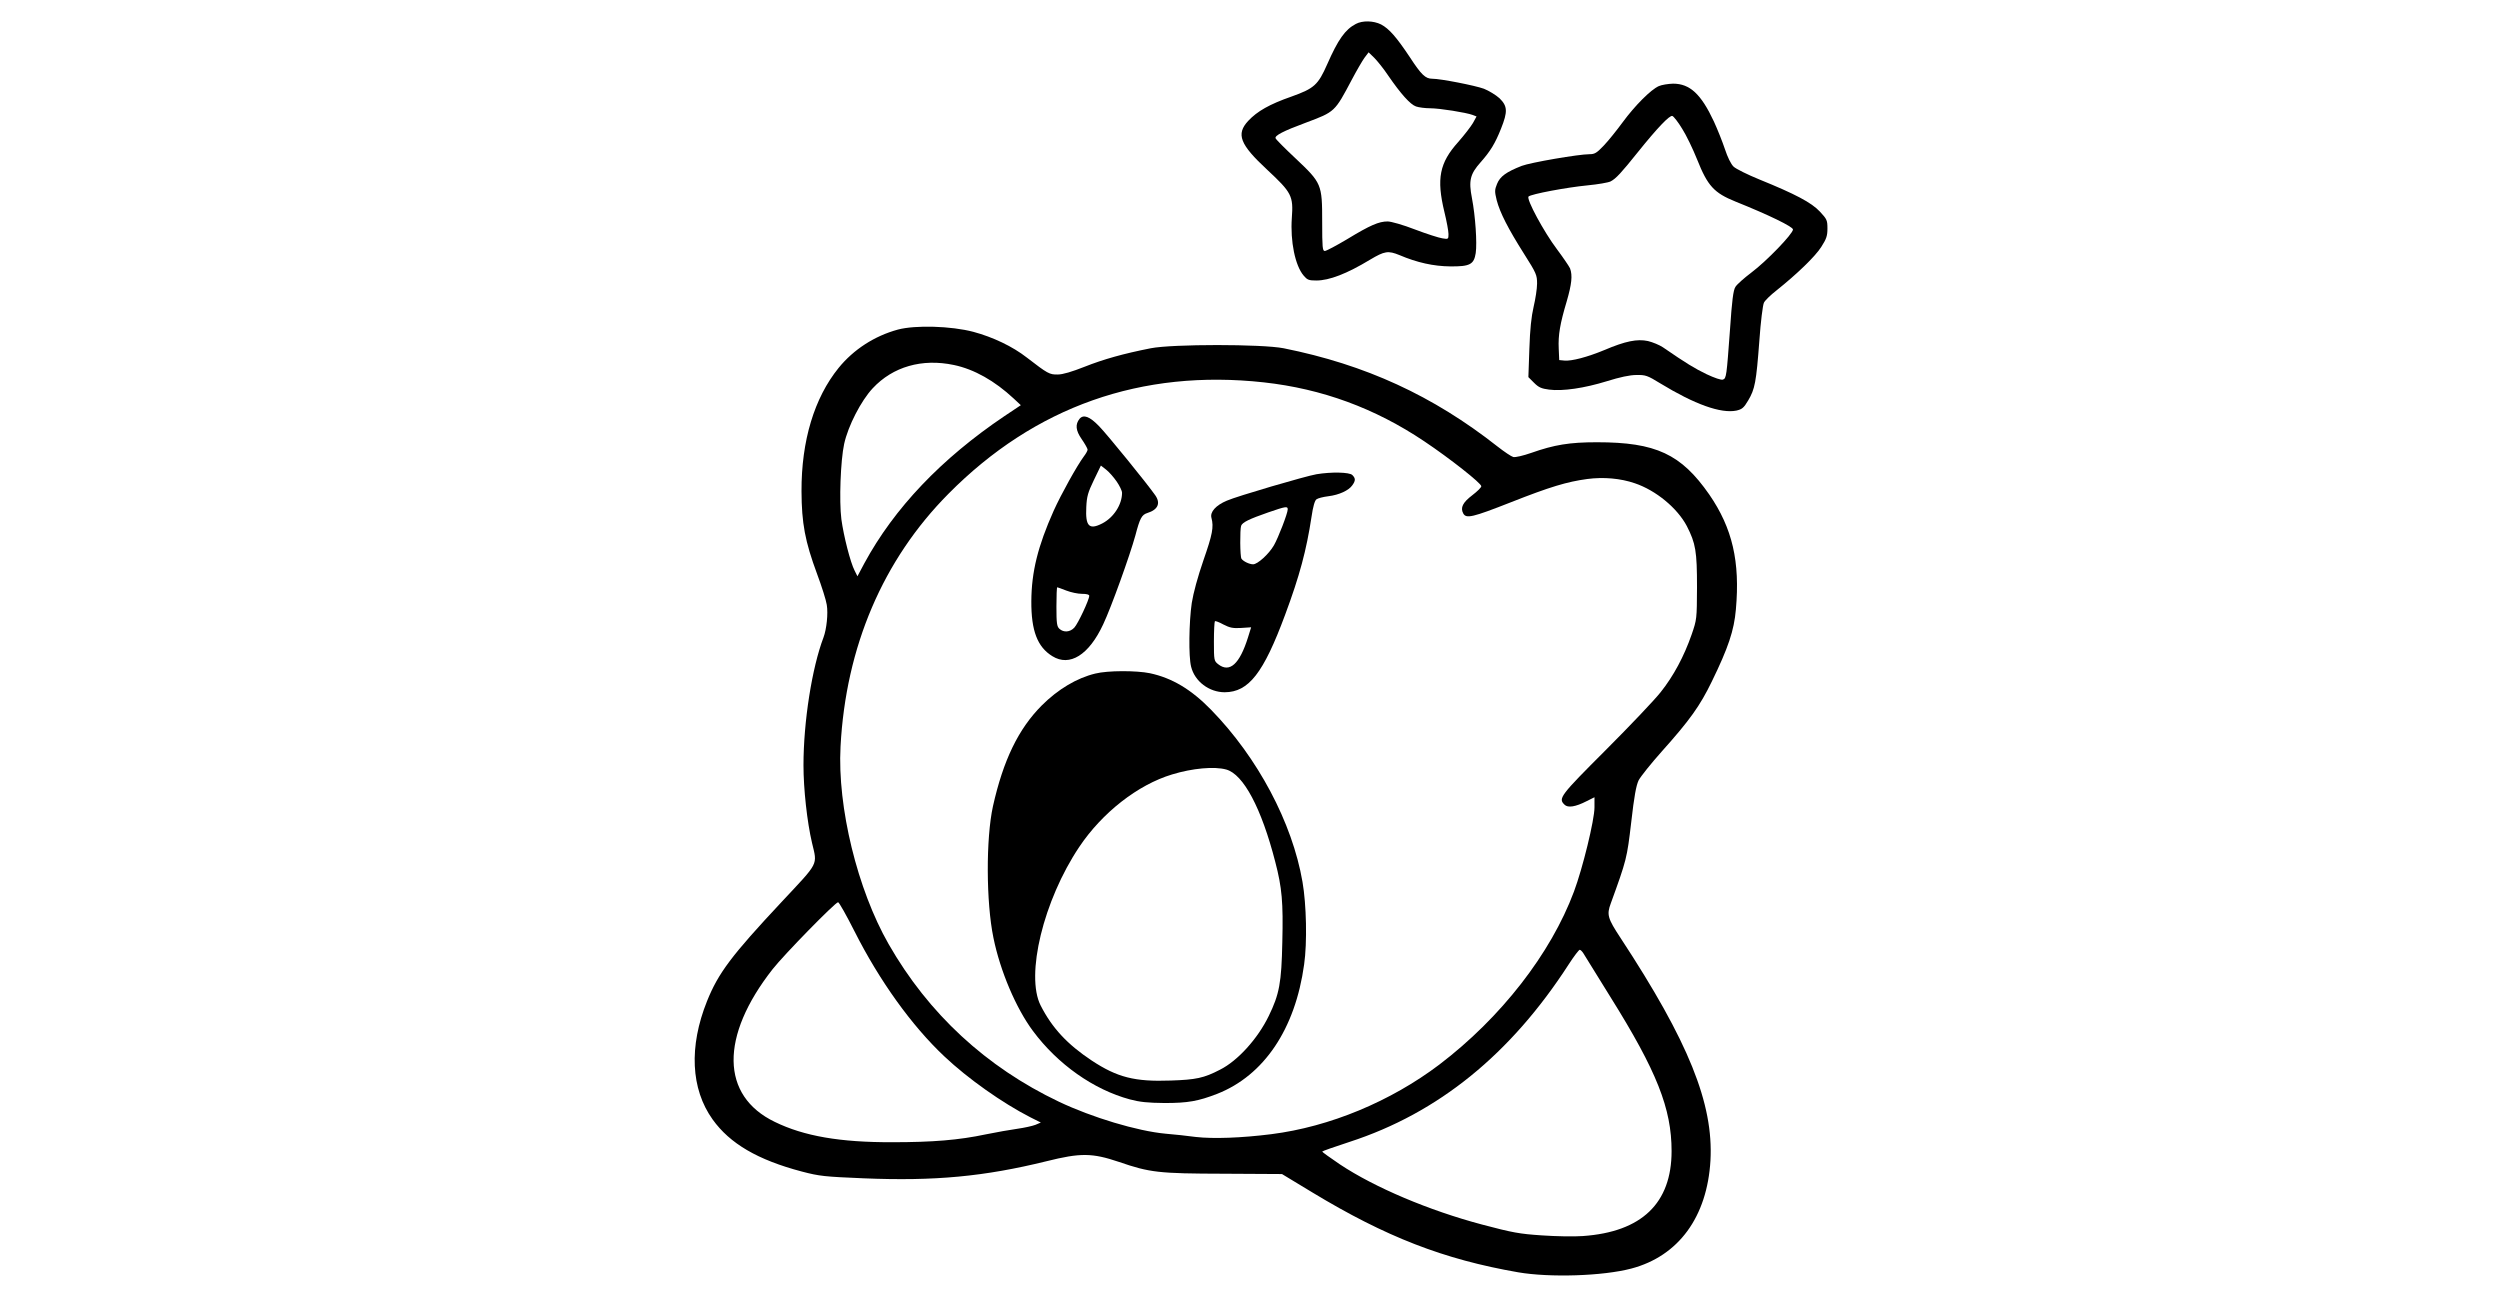
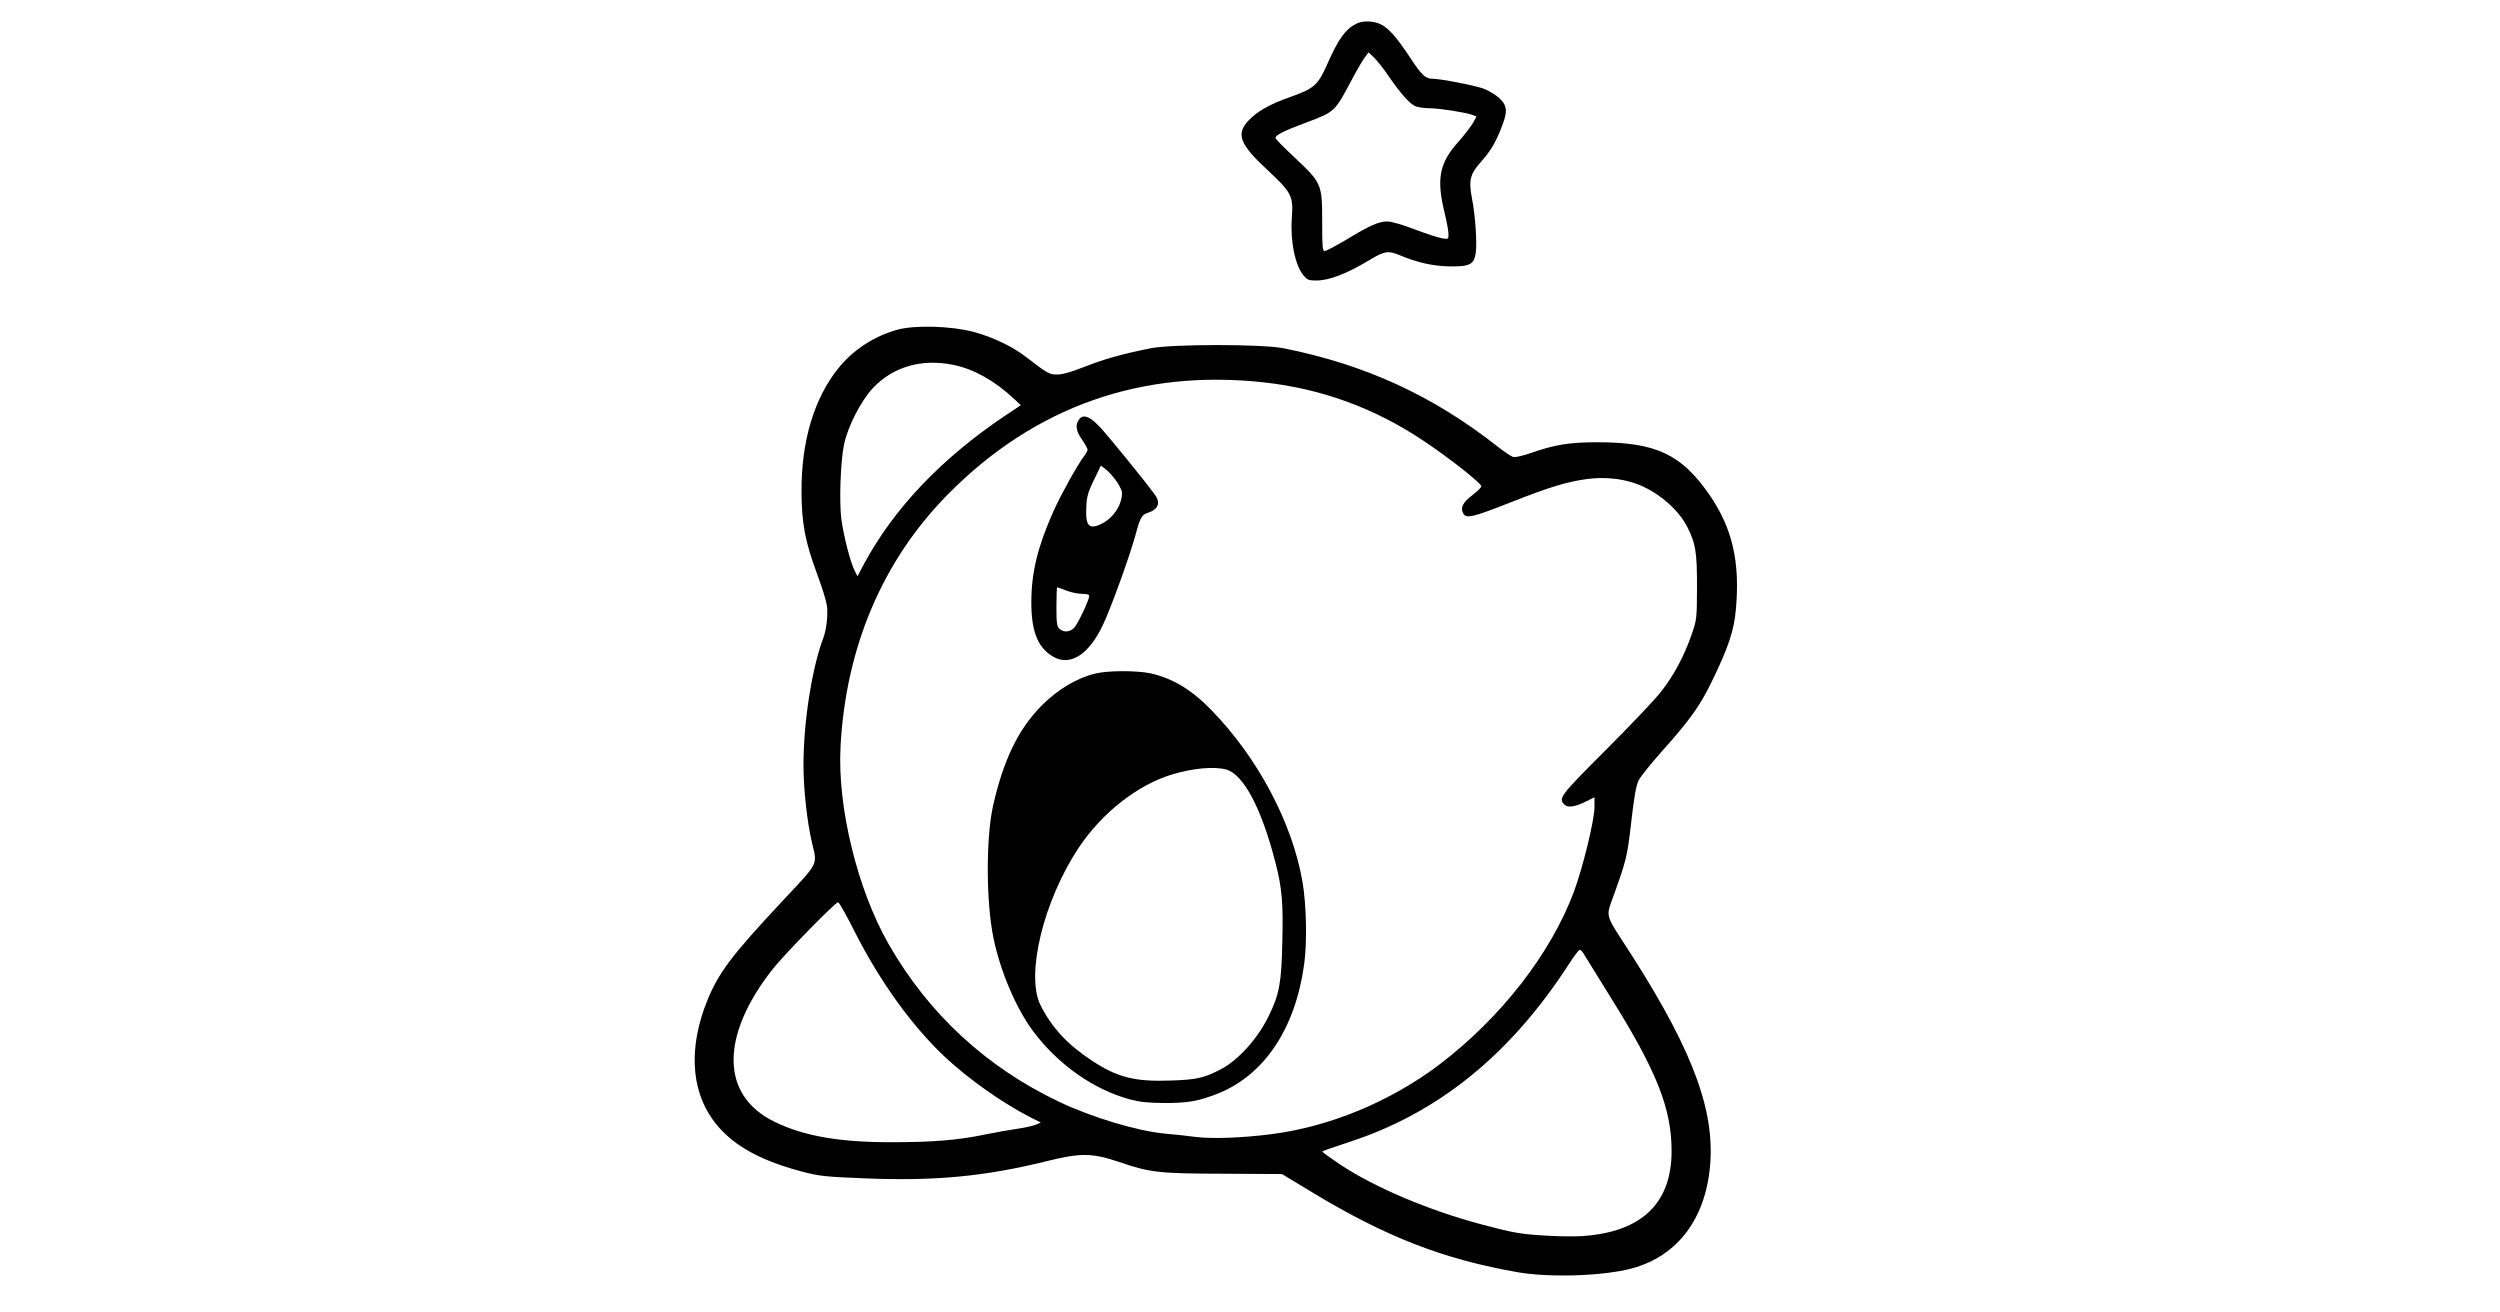
<svg xmlns="http://www.w3.org/2000/svg" version="1.0" width="100%" height="100mm" viewBox="0 0 720 800" preserveAspectRatio="xMidYMid meet">
  <g transform="translate(0,800) scale(0.1,-0.1)" fill="#000000" stroke="none">
    <path d="M4245 7854 c-65 -34 -108 -95 -174 -245 -56 -127 -79 -148 -219 -198 -132 -46 -208 -89 -263 -148 -75 -81 -51 -143 116 -298 149 -139 160 -159 150 -294 -10 -142 20 -290 72 -351 22 -26 31 -30 77 -30 79 0 186 41 328 127 89 53 110 56 179 28 108 -46 208 -68 310 -69 120 -1 144 12 155 81 9 61 -2 226 -23 335 -21 108 -11 147 53 219 60 68 88 114 124 204 42 105 40 138 -9 186 -22 20 -65 46 -95 58 -55 20 -264 61 -315 61 -41 0 -66 23 -137 132 -82 123 -126 173 -175 199 -46 23 -113 25 -154 3z m197 -314 c77 -112 135 -177 170 -189 17 -6 56 -11 86 -11 58 0 220 -26 260 -41 l23 -9 -22 -40 c-13 -22 -53 -74 -90 -116 -114 -127 -133 -223 -84 -426 14 -57 25 -117 25 -135 0 -31 -1 -32 -37 -26 -21 3 -96 27 -167 54 -72 28 -146 49 -167 49 -53 0 -105 -22 -245 -107 -67 -40 -129 -73 -138 -73 -14 0 -16 21 -16 178 0 230 -3 236 -163 387 -64 60 -119 115 -121 122 -7 16 46 44 184 95 179 67 176 65 281 263 29 55 64 115 77 133 l25 33 34 -33 c18 -18 57 -66 85 -108z" />
-     <path d="M6092 7475 c-48 -21 -145 -118 -220 -220 -36 -49 -88 -114 -115 -142 -43 -45 -55 -53 -87 -53 -67 0 -361 -51 -413 -71 -95 -37 -133 -65 -151 -110 -15 -37 -15 -46 -2 -100 20 -76 69 -172 167 -327 75 -118 79 -129 79 -181 0 -31 -10 -94 -21 -141 -14 -60 -22 -136 -26 -257 l-6 -172 35 -35 c28 -28 45 -35 91 -41 83 -11 216 9 352 51 80 25 140 38 181 38 55 1 67 -3 145 -51 210 -128 369 -185 464 -166 34 8 45 16 72 62 41 69 49 111 68 364 8 115 21 219 28 232 6 13 41 47 77 75 124 99 234 205 272 264 32 50 38 68 38 113 0 50 -3 57 -46 103 -51 55 -150 107 -369 196 -71 29 -142 64 -157 78 -16 15 -37 58 -53 107 -15 45 -45 120 -67 168 -78 167 -146 231 -249 231 -30 -1 -69 -7 -87 -15z m142 -259 c25 -39 66 -124 92 -189 64 -161 103 -203 234 -256 202 -81 350 -153 350 -170 0 -26 -161 -193 -253 -262 -45 -34 -89 -73 -98 -88 -13 -20 -21 -83 -33 -261 -21 -285 -22 -296 -43 -304 -10 -4 -51 10 -100 33 -74 36 -122 65 -266 164 -21 14 -62 31 -91 38 -65 14 -137 0 -266 -55 -104 -43 -199 -68 -243 -64 l-32 3 -3 70 c-4 82 8 152 49 289 30 104 36 157 20 200 -6 13 -42 66 -80 117 -78 103 -188 306 -173 321 15 15 234 56 359 68 63 6 127 17 141 24 33 17 65 52 166 178 118 147 195 228 211 221 8 -3 35 -37 59 -77z" />
    <path d="M1454 5991 c-143 -39 -270 -121 -362 -234 -148 -183 -227 -443 -226 -752 1 -195 21 -304 95 -504 28 -75 55 -160 59 -188 9 -53 -1 -148 -20 -199 -70 -184 -122 -513 -122 -779 0 -144 22 -346 52 -473 33 -139 45 -114 -186 -361 -304 -325 -385 -432 -454 -604 -111 -277 -99 -535 34 -721 105 -147 275 -247 545 -318 107 -28 137 -31 376 -41 434 -18 736 11 1114 104 208 52 279 51 442 -4 189 -65 241 -71 639 -72 l355 -2 185 -112 c448 -271 800 -408 1255 -487 192 -33 517 -23 690 23 287 76 462 314 482 659 19 346 -133 724 -548 1356 -79 120 -85 142 -60 210 97 267 99 275 125 496 18 159 30 223 45 255 12 23 76 103 142 177 171 191 232 277 304 425 100 205 136 311 147 440 26 291 -21 495 -162 700 -172 247 -325 319 -685 319 -167 0 -259 -15 -401 -65 -49 -17 -96 -28 -109 -25 -12 3 -55 32 -96 64 -394 310 -805 499 -1304 599 -132 26 -678 26 -810 0 -167 -33 -288 -67 -404 -113 -76 -30 -132 -47 -163 -47 -50 -1 -61 5 -188 103 -87 68 -207 125 -326 157 -136 36 -354 42 -460 14z m341 -216 c124 -26 249 -97 364 -204 l44 -41 -99 -66 c-386 -260 -673 -562 -855 -898 l-42 -79 -17 34 c-26 50 -67 211 -81 314 -14 110 -5 358 17 459 24 110 103 263 174 339 123 132 301 183 495 142z m1890 -106 c353 -39 676 -157 977 -359 157 -105 348 -256 348 -274 0 -8 -25 -32 -55 -55 -58 -44 -74 -76 -55 -111 18 -33 56 -24 290 68 241 95 342 125 466 142 100 13 203 4 290 -26 128 -43 259 -151 317 -261 54 -106 62 -153 62 -373 -1 -194 -1 -196 -33 -289 -46 -132 -110 -252 -189 -351 -37 -47 -188 -206 -335 -353 -278 -278 -290 -294 -251 -332 20 -21 67 -14 135 21 l48 24 0 -62 c0 -77 -72 -371 -125 -513 -141 -378 -445 -769 -821 -1055 -296 -224 -668 -379 -1024 -424 -182 -23 -354 -29 -460 -17 -52 7 -135 16 -185 20 -172 16 -448 99 -650 195 -443 211 -795 536 -1038 961 -190 332 -313 835 -293 1204 32 608 259 1139 658 1541 527 532 1176 761 1923 679z m-2495 -3348 c151 -299 348 -574 547 -761 144 -136 354 -284 524 -371 l64 -32 -33 -14 c-18 -7 -67 -18 -110 -24 -42 -6 -129 -21 -192 -34 -165 -35 -325 -48 -570 -48 -319 -1 -539 37 -717 124 -330 159 -335 521 -13 931 69 88 382 408 399 408 6 0 51 -80 101 -179z m4442 -132 c7 -12 82 -132 166 -268 282 -451 372 -679 372 -938 0 -318 -182 -493 -541 -518 -52 -4 -164 -2 -249 4 -137 9 -180 17 -365 66 -324 86 -655 226 -867 367 -59 40 -108 75 -108 78 1 3 75 29 167 59 541 176 982 534 1337 1084 31 48 61 87 66 87 5 0 15 -10 22 -21z" />
    <path d="M2561 5447 c-27 -34 -24 -71 13 -124 20 -29 36 -58 36 -64 0 -7 -11 -26 -24 -43 -40 -54 -136 -226 -183 -330 -96 -215 -135 -372 -136 -551 -1 -180 37 -279 128 -335 106 -66 223 7 310 194 49 103 163 421 196 541 28 107 39 127 74 138 64 20 81 59 48 107 -47 68 -294 372 -343 422 -58 60 -95 73 -119 45z m226 -382 c18 -26 33 -57 33 -69 0 -72 -51 -151 -121 -187 -80 -41 -103 -17 -97 100 3 65 10 89 46 164 l43 89 32 -25 c17 -13 46 -46 64 -72z m-307 -665 c28 -11 71 -20 95 -20 29 0 45 -4 45 -12 0 -24 -69 -171 -91 -194 -26 -28 -65 -31 -91 -7 -15 14 -18 32 -18 135 0 65 2 118 5 118 2 0 27 -9 55 -20z" />
-     <path d="M4005 5109 c-65 -11 -485 -134 -546 -161 -67 -28 -104 -69 -94 -105 15 -56 6 -101 -49 -259 -35 -102 -61 -197 -71 -260 -17 -116 -20 -326 -4 -388 22 -90 110 -156 205 -156 146 1 236 116 368 472 89 239 130 394 161 597 9 63 20 100 30 107 9 7 41 15 73 19 65 8 124 35 146 67 20 28 20 42 0 62 -17 18 -129 20 -219 5z m-175 -214 c0 -24 -58 -174 -84 -219 -31 -54 -100 -116 -127 -116 -23 0 -60 18 -71 34 -9 13 -10 178 -2 201 8 21 49 41 164 81 110 38 120 39 120 19z m-284 -723 l61 4 -19 -61 c-51 -163 -112 -219 -182 -164 -25 20 -26 23 -26 138 0 65 3 120 6 124 3 3 27 -6 52 -20 39 -20 58 -24 108 -21z" />
    <path d="M2657 3894 c-112 -27 -227 -95 -327 -195 -142 -143 -234 -333 -297 -614 -43 -196 -42 -585 3 -802 41 -202 138 -430 241 -568 151 -203 369 -357 591 -417 60 -16 108 -21 212 -22 141 0 204 11 320 56 285 112 476 395 530 789 19 132 14 365 -10 503 -62 361 -273 758 -557 1049 -122 125 -238 194 -373 223 -82 17 -258 17 -333 -2z m798 -585 c105 -29 215 -236 299 -563 41 -157 49 -247 43 -489 -5 -248 -18 -318 -83 -451 -67 -138 -189 -273 -297 -327 -98 -51 -147 -61 -300 -66 -219 -8 -326 19 -482 122 -149 99 -241 198 -311 335 -94 184 17 642 235 967 140 209 357 379 566 442 124 38 258 50 330 30z" />
  </g>
</svg>